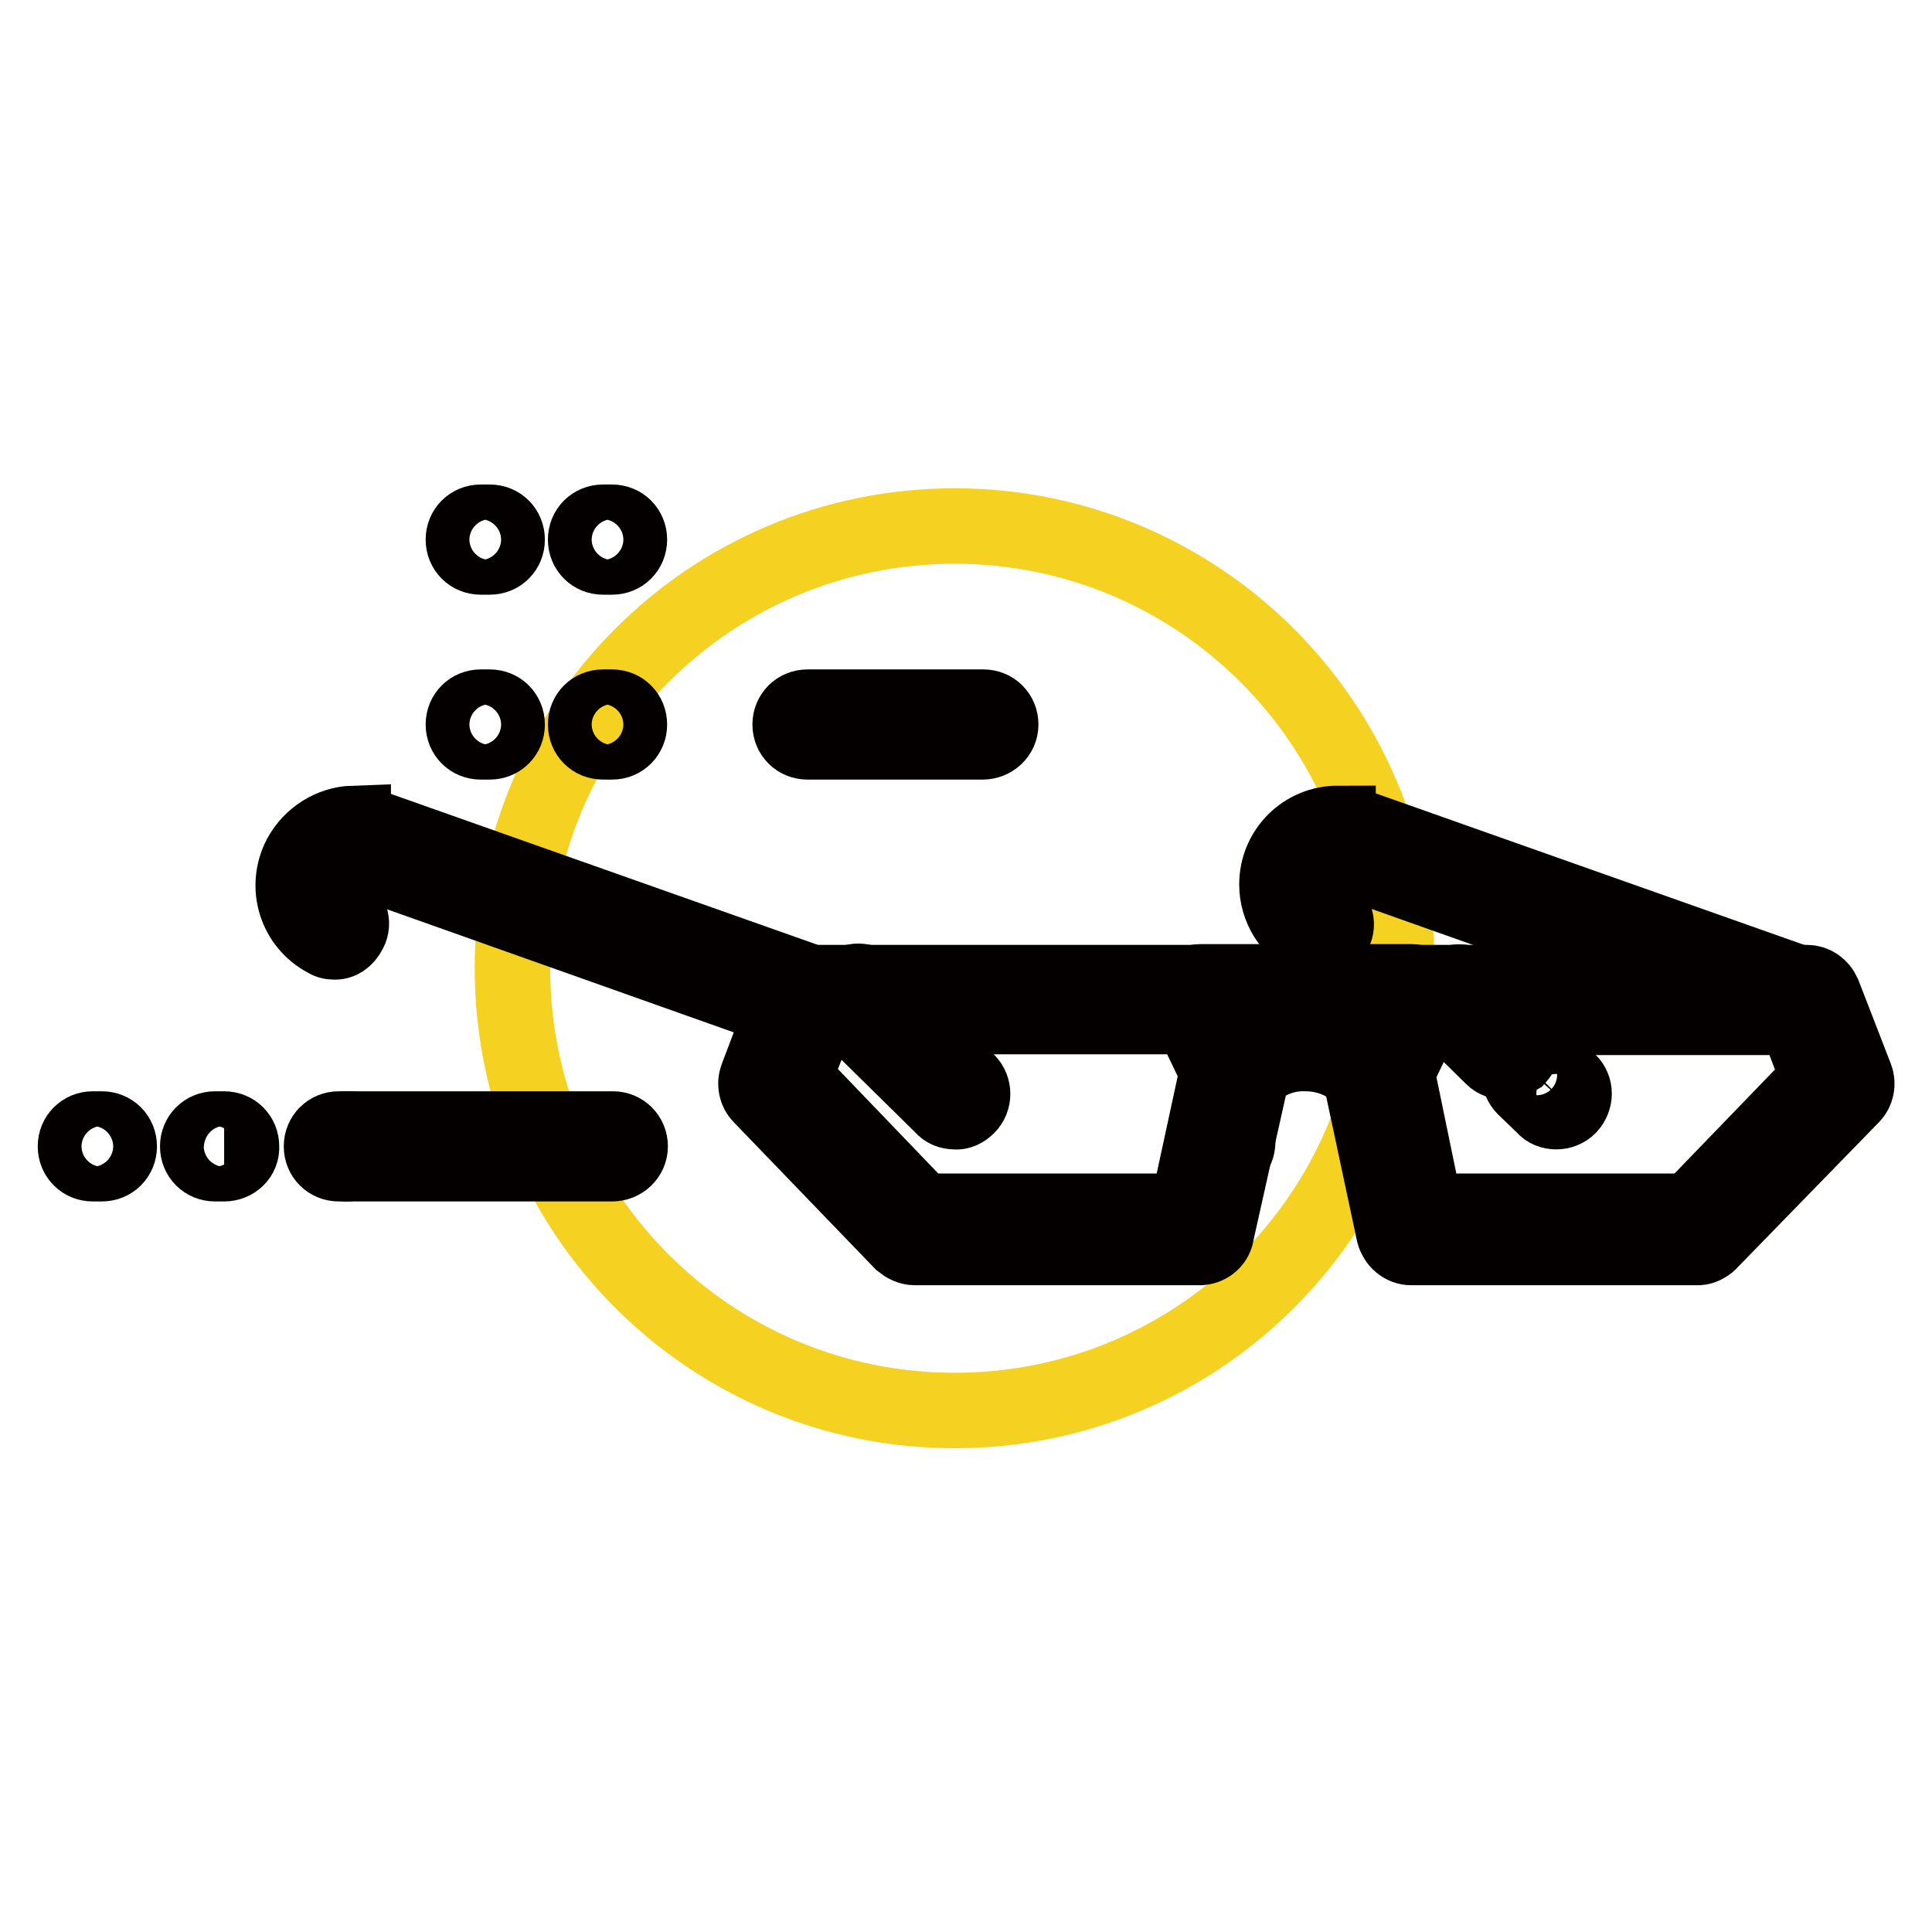
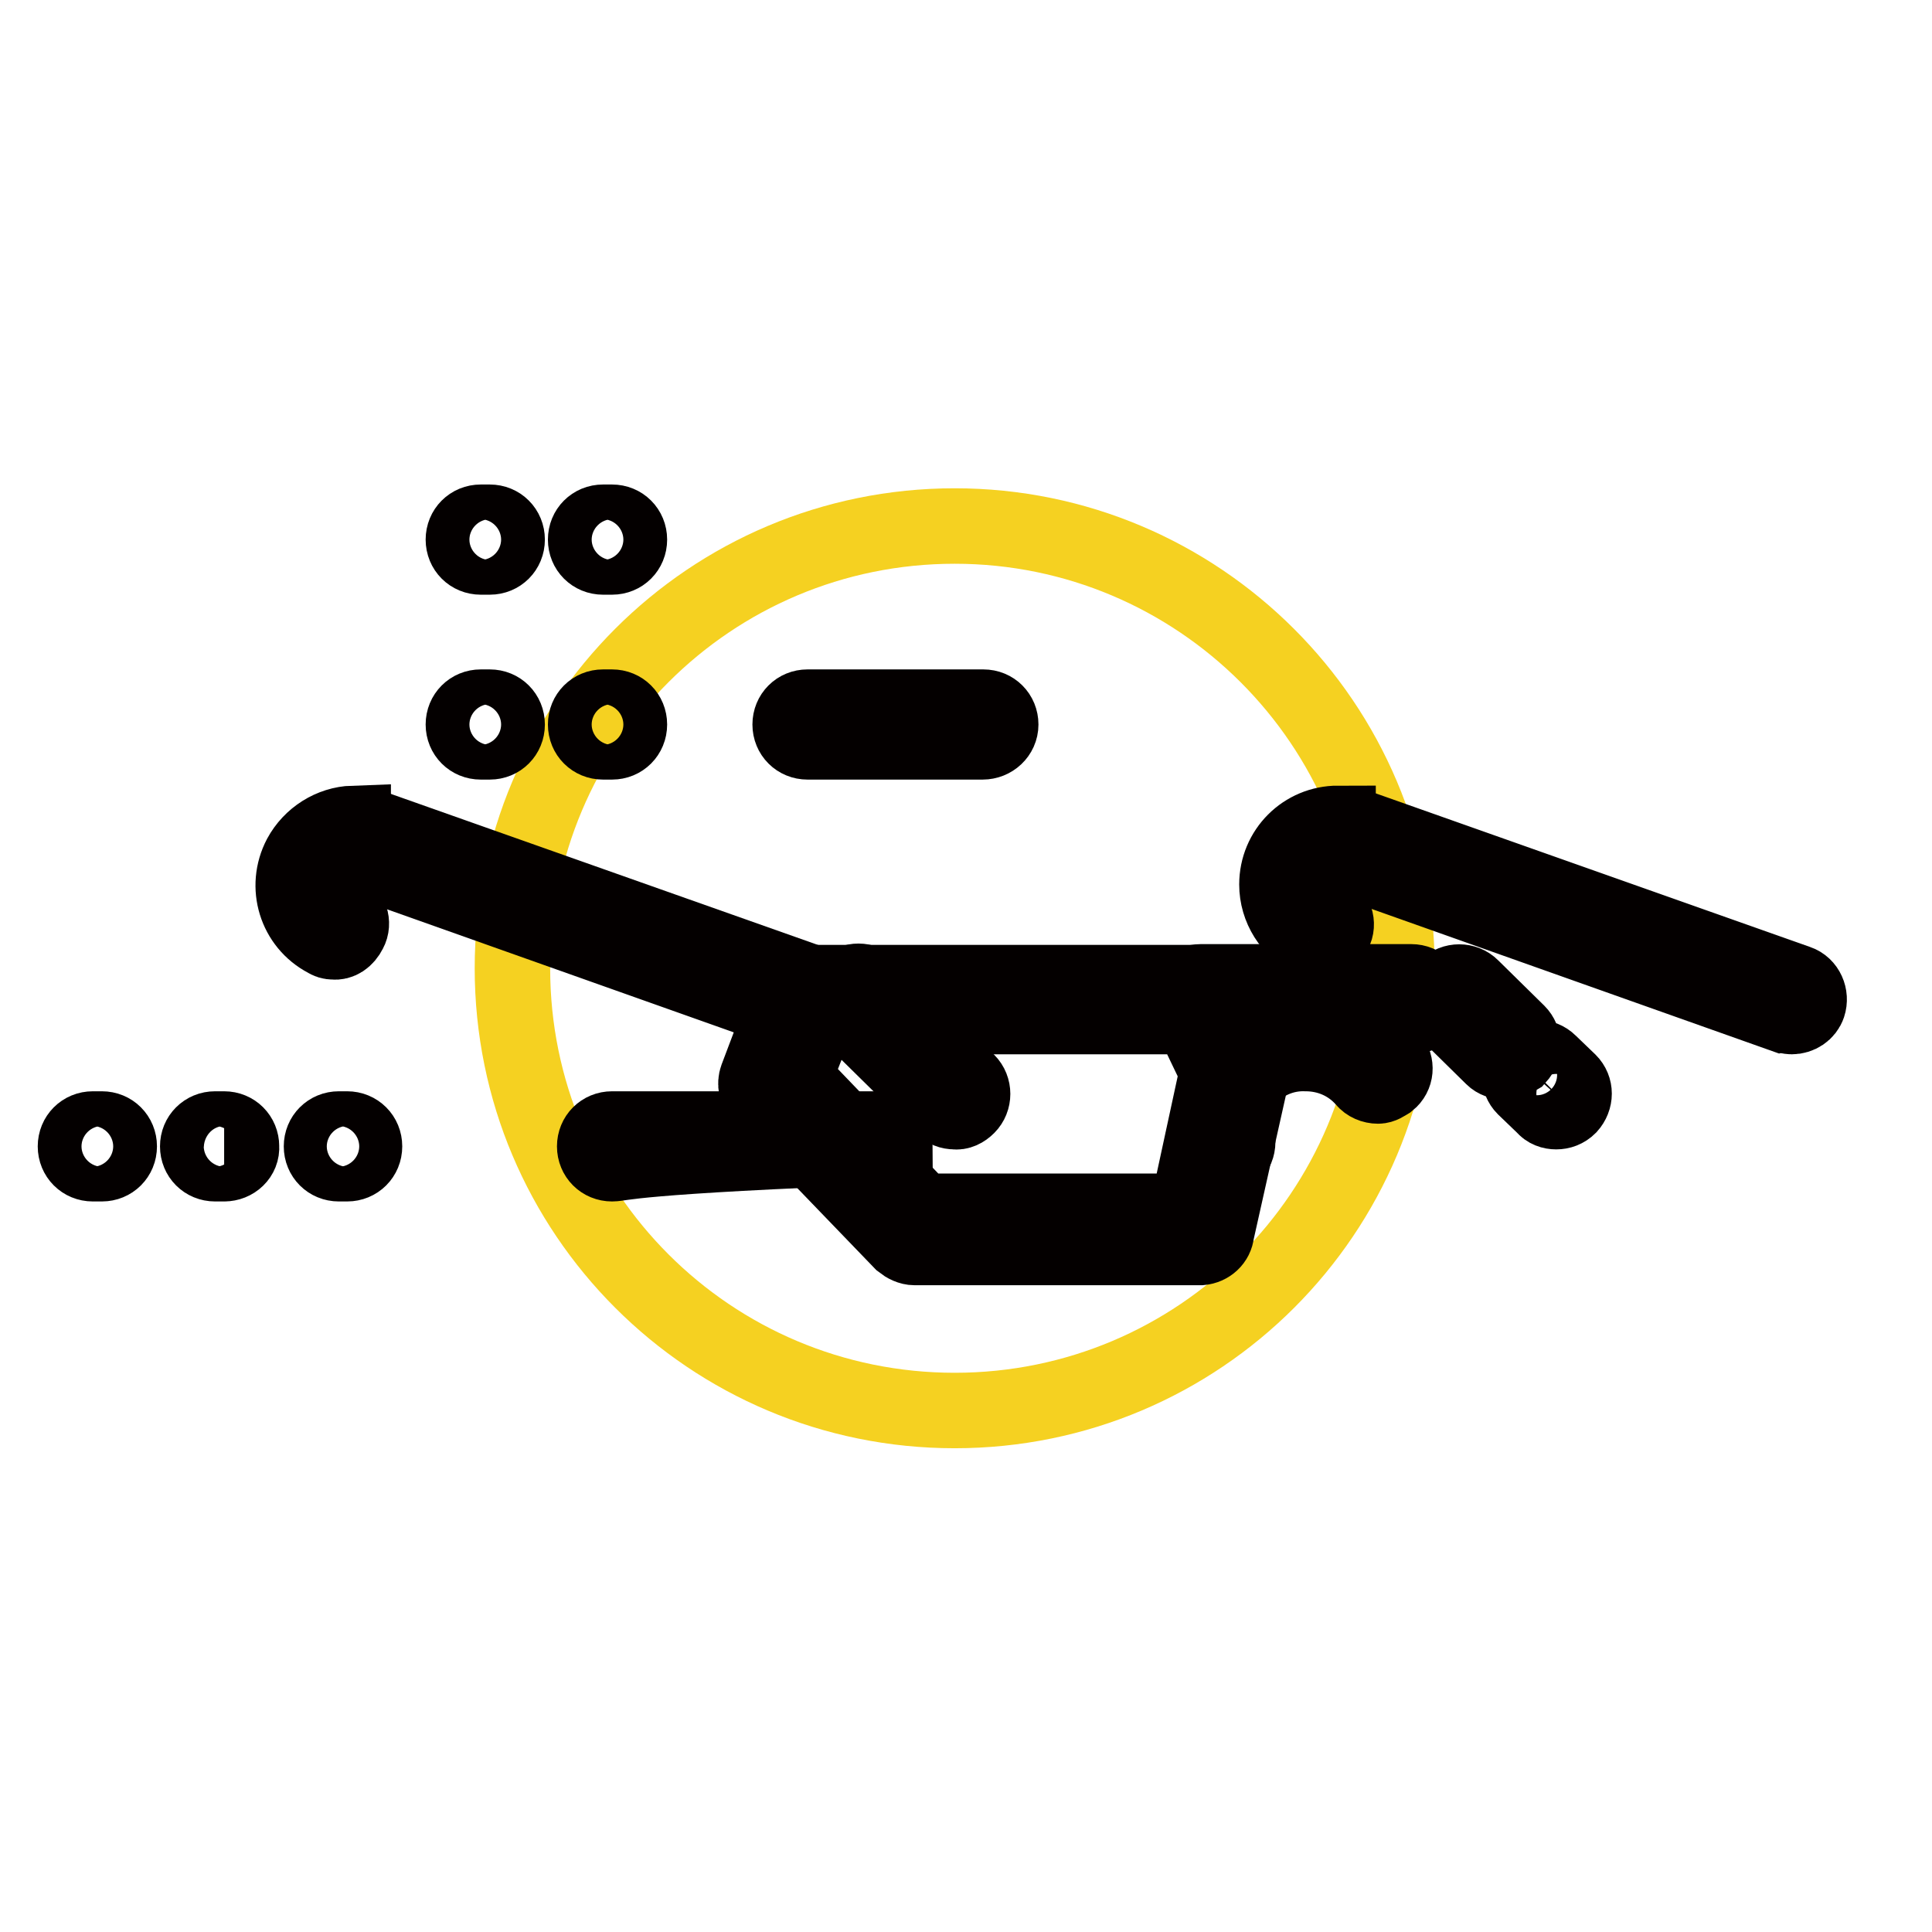
<svg xmlns="http://www.w3.org/2000/svg" version="1.1" x="0px" y="0px" viewBox="0 0 256 256" enable-background="new 0 0 256 256" xml:space="preserve">
  <g>
    <path stroke-width="10" fill-opacity="0" stroke="#f5d121" d="M185.1,128.3c0,32.4-26.2,58.6-58.6,58.6c-32.4,0-58.6-26.2-58.6-58.6s26.2-58.6,58.6-58.6 C158.8,69.7,185.1,95.9,185.1,128.3C185.1,128.2,185.1,128.2,185.1,128.3z" />
    <path stroke-width="10" fill-opacity="0" stroke="#040000" d="M182.6,143.9c-0.7,0-1.4-0.3-1.8-0.8c-2-2.3-4.8-3.5-7.8-3.5c-2.9-0.1-5.7,1.1-7.7,3.3 c-0.9,0.9-2.4,1-3.3,0.1c-0.9-0.8-1-2.2-0.2-3.1c5.7-6.1,15.3-6.5,21.5-0.8c0.3,0.3,0.7,0.7,1,1c0.8,1,0.7,2.4-0.3,3.2c0,0,0,0,0,0 C183.5,143.6,183.1,143.9,182.6,143.9z" />
    <path stroke-width="10" fill-opacity="0" stroke="#040000" d="M159.1,165.3h-37.9c-0.6,0-1.2-0.3-1.7-0.7l-18.7-19.4c-0.6-0.6-0.8-1.6-0.5-2.4l4.2-11.1 c0.4-0.9,1.2-1.5,2.2-1.5h52.4c0.9,0,1.7,0.5,2.1,1.3l4.5,9.3c0.2,0.5,0.3,1,0.2,1.5l-4.7,21C161.1,164.4,160.2,165.2,159.1,165.3z  M122.2,160.5h35.1l4-18.5l-3.5-7.3h-49.4l-3.2,8.1L122.2,160.5z" />
    <path stroke-width="10" fill-opacity="0" stroke="#040000" d="M187,134.7h-27.9c-1.3,0-2.3-1-2.3-2.3c0-1.3,1-2.3,2.3-2.3H187c1.3,0,2.3,1,2.3,2.3 C189.3,133.7,188.3,134.7,187,134.7z M161.7,153.5c-1.2,0-2.3-1-2.3-2.2c0-1.3,1-2.3,2.3-2.3s2.3,1,2.3,2.3c0,1.3-1,2.3-2.3,2.3 V153.5z M126.5,147.3c-0.6,0-1.2-0.2-1.6-0.7L112.1,134c-0.9-0.9-0.9-2.4,0-3.3c0.9-0.9,2.4-0.9,3.3,0l0,0l12.8,12.6 c0.9,0.9,0.9,2.4,0,3.3C127.7,147.1,127.1,147.4,126.5,147.3z" />
-     <path stroke-width="10" fill-opacity="0" stroke="#040000" d="M225,165.3h-38c-1.1,0-2-0.8-2.3-1.9l-4.5-21.1c-0.1-0.5-0.1-1,0.2-1.5l4.5-9.3c0.4-0.8,1.2-1.3,2.1-1.3 h52.4c1,0,1.8,0.6,2.2,1.5l4.3,11.1c0.3,0.8,0.1,1.8-0.5,2.4l-18.7,19.2C226.3,164.9,225.6,165.3,225,165.3L225,165.3z  M188.9,160.5H224l17-17.6l-3.1-8.1h-49.3l-3.5,7.3L188.9,160.5z" />
    <path stroke-width="10" fill-opacity="0" stroke="#040000" d="M206.2,147.3c-0.6,0-1.2-0.2-1.6-0.7l-2.6-2.5c-0.9-0.9-0.9-2.4,0-3.3c0.9-0.9,2.4-0.9,3.3,0l2.6,2.5 c0.9,0.9,0.9,2.3,0,3.3c0,0,0,0,0,0C207.4,147.1,206.8,147.3,206.2,147.3L206.2,147.3z M199.4,140.7c-0.6,0-1.2-0.2-1.6-0.6l-6.1-6 c-0.9-0.9-0.9-2.4,0-3.3s2.4-0.9,3.3,0l6.1,6c0.9,0.9,0.9,2.3,0,3.3c0,0,0,0,0,0C200.6,140.4,200,140.7,199.4,140.7z M106.8,134.7 c-0.3,0-0.5-0.1-0.8-0.1l-57.2-20.3l-2.5-0.6c-1.2-0.4-1.8-1.8-1.4-3c0.3-0.8,1-1.4,1.8-1.5h0.6l2.8,0.7l57.4,20.3 c1.2,0.4,1.8,1.8,1.4,3C108.6,134.1,107.7,134.7,106.8,134.7L106.8,134.7z" />
    <path stroke-width="10" fill-opacity="0" stroke="#040000" d="M44.2,124.8c-0.4,0-0.7-0.1-1-0.3c-4-2.1-5.5-7-3.4-11c1.4-2.6,4.1-4.3,7-4.4v4.6c-1.9,0-3.5,1.6-3.5,3.5 c0,1.3,0.8,2.6,2,3.1c1.1,0.6,1.6,2,1,3.1C45.8,124.4,45,124.9,44.2,124.8L44.2,124.8z M237.4,134.7c-0.3,0-0.5-0.1-0.8-0.1 l-57.2-20.3l-2.6-0.6c-1.2-0.4-1.9-1.7-1.5-2.9c0.3-0.9,1.1-1.5,2-1.6h0.7l2.8,0.7l57.4,20.3c1.2,0.4,1.8,1.8,1.4,3 c-0.3,0.9-1.2,1.5-2.2,1.5L237.4,134.7z" />
    <path stroke-width="10" fill-opacity="0" stroke="#040000" d="M174.8,124.8c-0.4,0-0.7-0.1-1-0.3c-2.8-1.3-4.6-4.2-4.6-7.3c0-4.5,3.6-8.1,8.1-8.1l0,0v4.6 c-1.9,0-3.5,1.6-3.5,3.5c0,1.3,0.8,2.6,2,3.2c1.1,0.6,1.6,2,1,3.1C176.5,124.3,175.7,124.8,174.8,124.8L174.8,124.8z M81.1,98.3 h-1.2c-1.3,0-2.3-1-2.3-2.3c0-1.3,1-2.3,2.3-2.3h1.2c1.3,0,2.3,1,2.3,2.3C83.4,97.3,82.4,98.3,81.1,98.3L81.1,98.3z M64.9,98.3 h-1.2c-1.3,0-2.3-1-2.3-2.3c0-1.3,1-2.3,2.3-2.3h1.2c1.3,0,2.3,1,2.3,2.3C67.2,97.3,66.2,98.3,64.9,98.3z M81.1,73.8h-1.2 c-1.3,0-2.3-1-2.3-2.3c0-1.3,1-2.3,2.3-2.3h1.2c1.3,0,2.3,1,2.3,2.3C83.4,72.8,82.4,73.8,81.1,73.8C81.1,73.8,81.1,73.8,81.1,73.8 L81.1,73.8z M64.9,73.8h-1.2c-1.3,0-2.3-1-2.3-2.3c0-1.3,1-2.3,2.3-2.3h1.2c1.3,0,2.3,1,2.3,2.3C67.2,72.8,66.2,73.8,64.9,73.8 L64.9,73.8z M130.2,98.3H107c-1.3,0-2.3-1-2.3-2.3c0-1.3,1-2.3,2.3-2.3l0,0h23.3c1.3,0,2.3,1,2.3,2.3 C132.6,97.3,131.5,98.3,130.2,98.3z M46,154.2h-1.1c-1.3,0-2.3-1-2.3-2.3c0-1.3,1-2.3,2.3-2.3H46c1.3,0,2.3,1,2.3,2.3 C48.3,153.2,47.3,154.2,46,154.2C46,154.2,46,154.2,46,154.2z M29.7,154.2h-1.2c-1.3,0-2.3-1-2.3-2.3c0-1.3,1-2.3,2.3-2.3h1.2 c1.3,0,2.3,1,2.3,2.3C32.1,153.2,31,154.2,29.7,154.2C29.8,154.2,29.8,154.2,29.7,154.2z M13.5,154.2h-1.2c-1.3,0-2.3-1-2.3-2.3 c0-1.3,1-2.3,2.3-2.3h1.2c1.3,0,2.3,1,2.3,2.3C15.8,153.2,14.8,154.2,13.5,154.2C13.5,154.2,13.5,154.2,13.5,154.2z" />
-     <path stroke-width="10" fill-opacity="0" stroke="#040000" d="M81.1,154.2H46c-1.3,0-2.3-1-2.3-2.3s1-2.3,2.3-2.3h35.2c1.3,0,2.3,1,2.3,2.3 C83.5,153.2,82.4,154.2,81.1,154.2z" />
+     <path stroke-width="10" fill-opacity="0" stroke="#040000" d="M81.1,154.2c-1.3,0-2.3-1-2.3-2.3s1-2.3,2.3-2.3h35.2c1.3,0,2.3,1,2.3,2.3 C83.5,153.2,82.4,154.2,81.1,154.2z" />
  </g>
</svg>